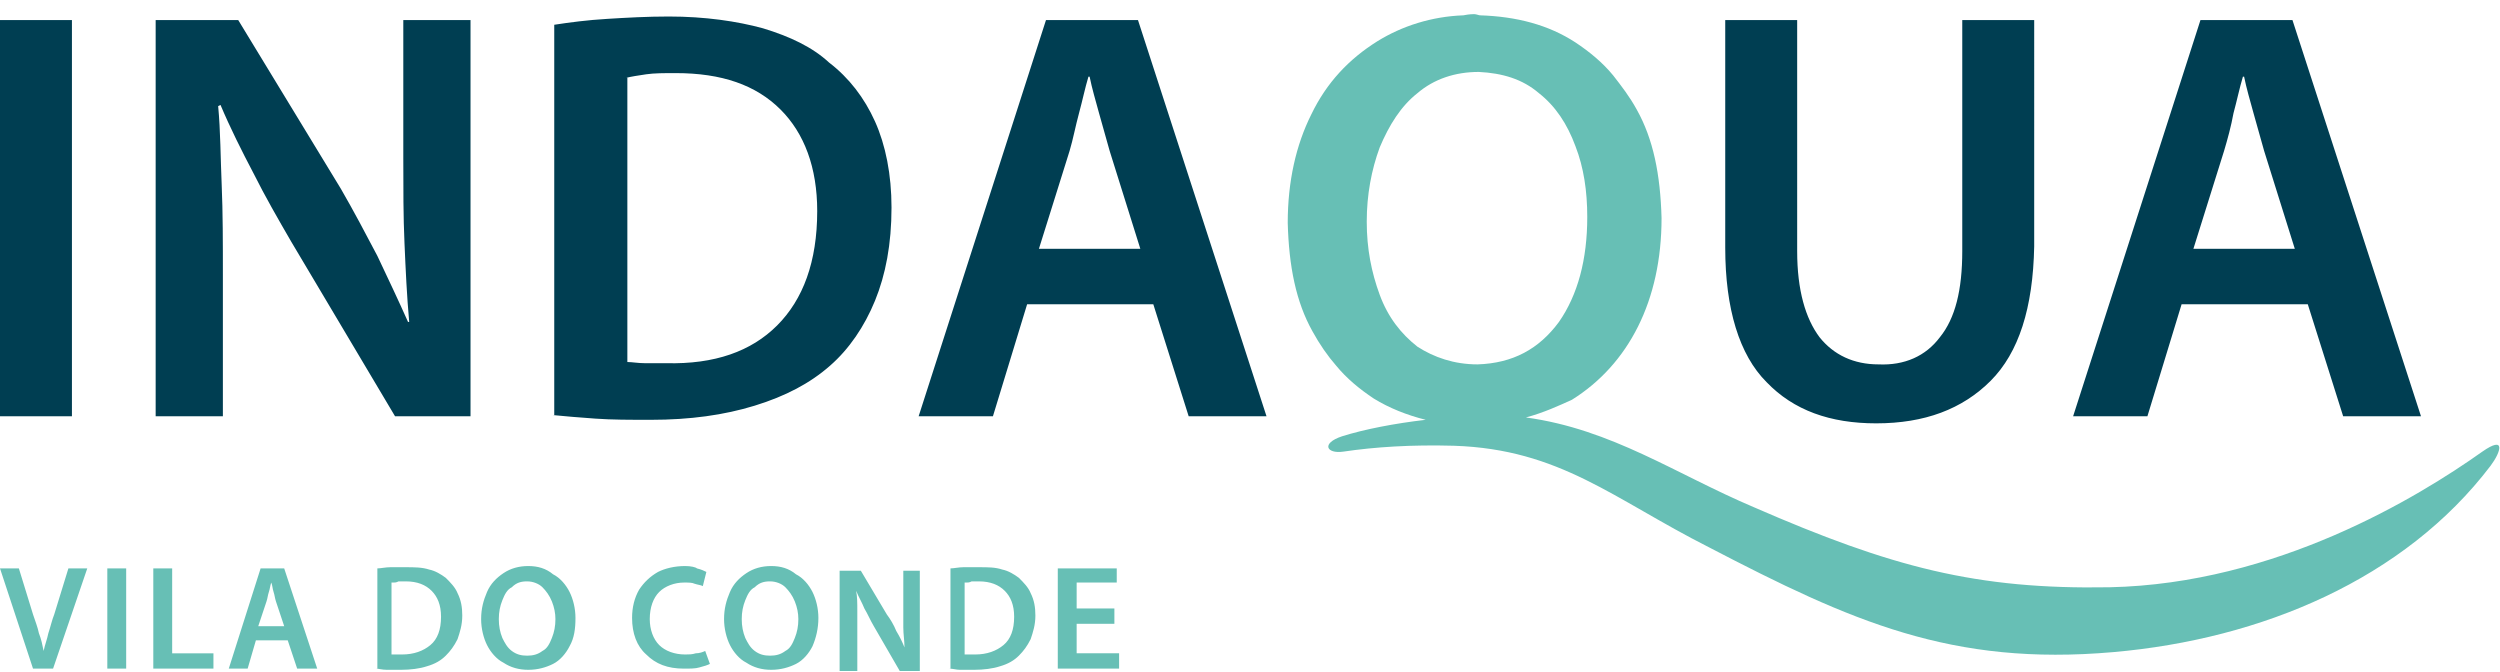
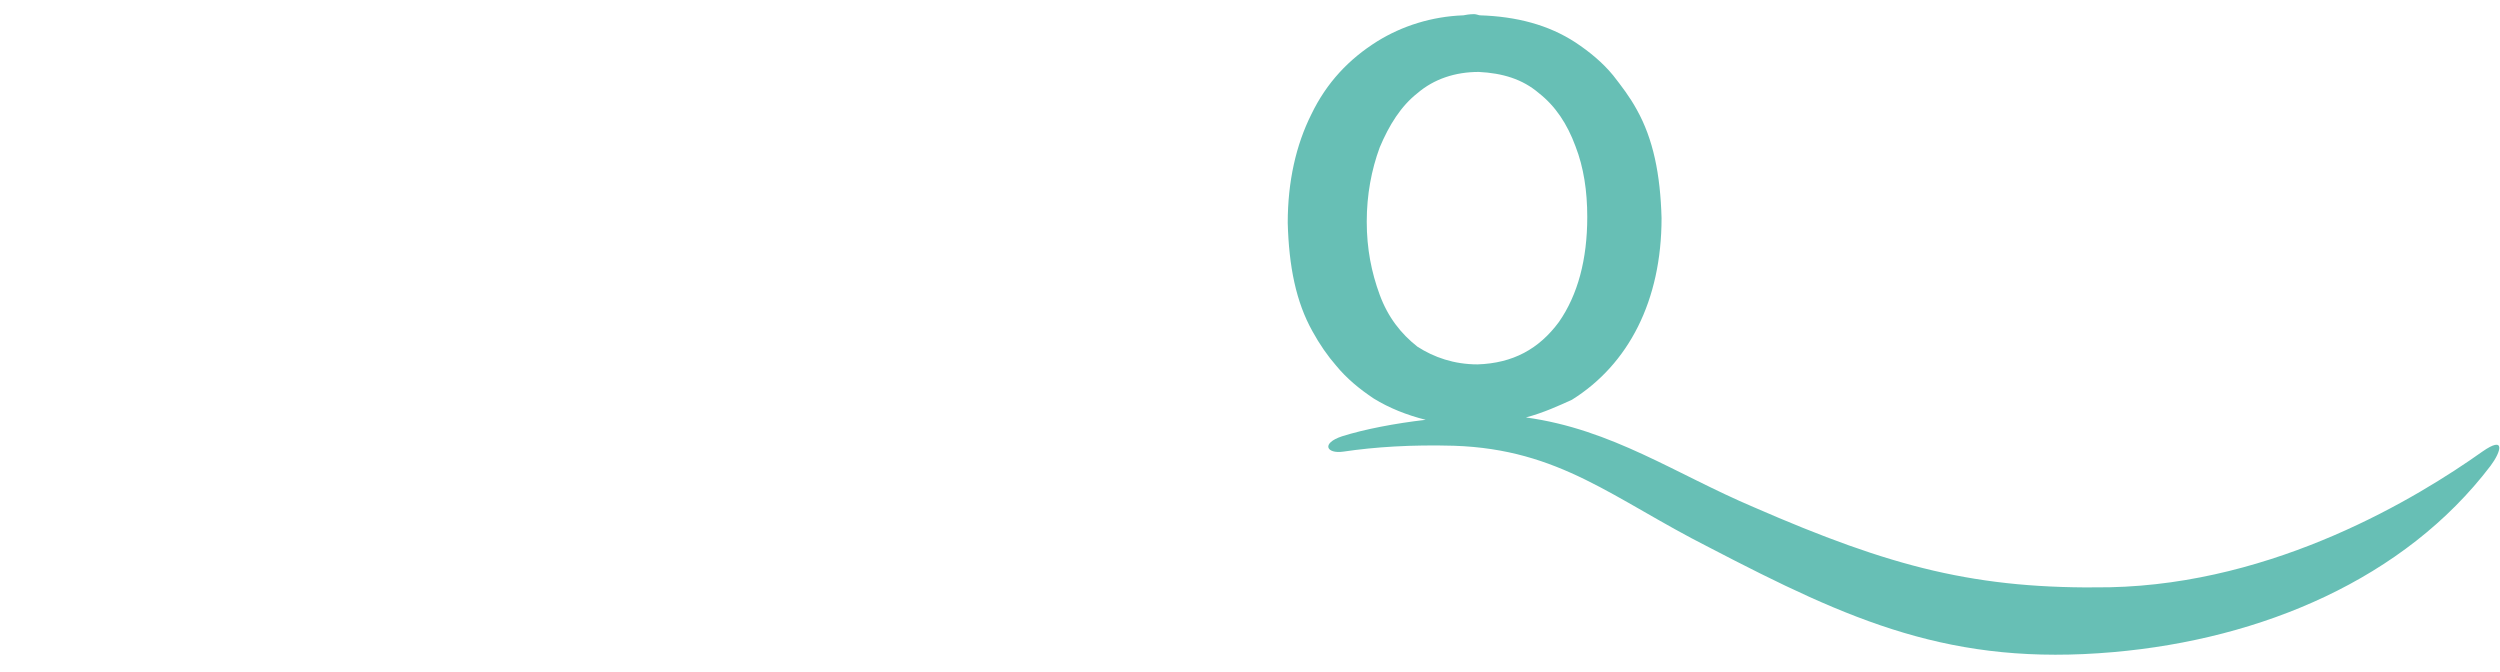
<svg xmlns="http://www.w3.org/2000/svg" id="Layer_1" style="enable-background:new 0 0 212 57" version="1.1" viewBox="0 0 212 57" x="0" y="0">
  <style type="text/css">.st0,.st1,.st2{fill:#67bfb5}.st1,.st2{fill-rule:evenodd;clip-rule:evenodd}.st2{fill:#003e52}</style>
  <g>
    <path class="st0" d="M125.3 30.9c3-.1 5.2-1.3 6.9-3.6 1.6-2.3 2.4-5.3 2.4-8.9 0-2.2-.3-4.2-1-6-.7-1.9-1.7-3.4-3.1-4.5-1.4-1.2-3.1-1.7-5.1-1.8-2 0-3.8.6-5.2 1.8-1.4 1.1-2.4 2.7-3.2 4.6-.7 1.9-1.1 4-1.1 6.3s.4 4.3 1.1 6.2c.7 1.9 1.8 3.3 3.2 4.4 1.4.9 3.1 1.5 5.1 1.5zm4.1 4.5c7.3 1 12.7 4.8 19.3 7.6 11.7 5.1 18.9 7 30.2 6.8 14.1-.3 26.1-7.6 31.6-11.5 2-1.4 1.6 0 .7 1.2-7.3 9.6-19.4 14.7-32 15.8-13.7 1.2-22.2-2.6-34.3-8.9-8.1-4.1-12.6-8.3-21.6-8.6-3.6-.1-6.7.1-9.4.5-1.4.2-1.9-.7-.1-1.3 1.9-.6 4.5-1.1 7.1-1.4-1.6-.4-3.1-1-4.4-1.8-1.2-.8-2.3-1.7-3.2-2.8-.7-.8-1.4-1.8-2-2.9-1.4-2.5-2-5.5-2.1-9.2 0-3.5.7-6.6 2-9.2 1.3-2.7 3.2-4.7 5.6-6.2 2.1-1.3 4.6-2.1 7.3-2.2.5-.1.8-.1.9-.1.2 0 .4.1.5.1 3.1.1 5.8.8 8.1 2.3 1.2.8 2.3 1.7 3.2 2.8.7.9 1.4 1.8 2 2.9 1.4 2.5 2 5.5 2.1 9.2 0 3.5-.7 6.6-2 9.2-1.3 2.6-3.2 4.7-5.6 6.2-1.1.5-2.4 1.1-3.9 1.5z" />
    <g>
-       <path class="st1" d="m4.5 56.7 2.9-8.5H5.8l-1.2 3.9c-.2.5-.3 1-.5 1.6-.1.5-.3 1-.4 1.5-.1-.5-.2-1-.4-1.5-.1-.5-.3-1-.5-1.6l-1.2-3.9H0l2.8 8.5h1.7zM9.1 48.2h1.6v8.5H9.1zM13 56.7h5.1v-1.3h-3.5v-7.2H13zM24.4 54.3l.8 2.4h1.7l-2.8-8.5h-2l-2.7 8.5H21l.7-2.4h2.7zm-2.5-1.2.7-2.1c.1-.3.1-.5.2-.8.1-.3.1-.5.2-.8.1.2.1.5.2.8.1.3.1.5.2.8l.7 2.1h-2.2zM31.9 56.7c.2 0 .5.1.9.1H34c.8 0 1.6-.1 2.2-.3.7-.2 1.2-.5 1.6-.9.4-.4.7-.8 1-1.4.2-.6.4-1.2.4-2 0-.7-.1-1.3-.4-1.9-.2-.5-.6-.9-1-1.3-.4-.3-.9-.6-1.4-.7-.6-.2-1.3-.2-2-.2h-1.3c-.4 0-.8.1-1.1.1v8.5zm1.5-7.3c.1 0 .2 0 .4-.1h.6c1 0 1.7.3 2.2.8.5.5.8 1.2.8 2.2 0 1.1-.3 1.9-.9 2.4-.6.5-1.4.8-2.4.8h-.9v-6.1zM44.8 48c-.8 0-1.5.2-2.1.6-.6.4-1.1.9-1.4 1.6-.3.7-.5 1.4-.5 2.3 0 .8.2 1.6.5 2.2.3.6.8 1.2 1.4 1.5.6.4 1.3.6 2.1.6s1.5-.2 2.1-.5c.6-.3 1.1-.9 1.4-1.5.4-.7.5-1.5.5-2.4 0-.8-.2-1.6-.5-2.2-.3-.6-.8-1.2-1.4-1.5-.6-.5-1.3-.7-2.1-.7zm-.1 1.3c.5 0 1 .2 1.3.5.3.3.6.7.8 1.2.2.5.3 1 .3 1.5 0 .6-.1 1.1-.3 1.6-.2.5-.4.9-.8 1.1-.4.3-.8.4-1.3.4s-.9-.1-1.3-.4c-.4-.3-.6-.7-.8-1.1-.2-.5-.3-1-.3-1.6 0-.6.1-1.1.3-1.6.2-.5.4-.9.8-1.1.4-.4.8-.5 1.3-.5zM59.8 55.2c-.2.1-.5.2-.8.2-.3.1-.6.1-.9.1-.9 0-1.7-.3-2.2-.8-.5-.5-.8-1.3-.8-2.2 0-1 .3-1.8.8-2.3.5-.5 1.3-.8 2.1-.8.4 0 .7 0 .9.1.3.1.5.1.7.2l.3-1.2c-.2-.1-.4-.2-.8-.3-.1-.1-.5-.2-1-.2-.9 0-1.7.2-2.3.5-.7.4-1.2.9-1.6 1.5-.4.7-.6 1.5-.6 2.4 0 1.3.4 2.4 1.2 3.1.8.8 1.8 1.2 3.2 1.2.5 0 1 0 1.3-.1.4-.1.7-.2.9-.3l-.4-1.1zM65.4 48c-.8 0-1.5.2-2.1.6-.6.4-1.1.9-1.4 1.6-.3.7-.5 1.4-.5 2.3 0 .8.2 1.6.5 2.2.3.6.8 1.2 1.4 1.5.6.4 1.3.6 2.1.6s1.5-.2 2.1-.5c.6-.3 1.1-.9 1.4-1.5.3-.7.5-1.5.5-2.4 0-.8-.2-1.6-.5-2.2-.3-.6-.8-1.2-1.4-1.5-.6-.5-1.3-.7-2.1-.7zm-.1 1.3c.5 0 1 .2 1.3.5.3.3.6.7.8 1.2.2.5.3 1 .3 1.5 0 .6-.1 1.1-.3 1.6-.2.5-.4.9-.8 1.1-.4.3-.8.4-1.3.4s-.9-.1-1.3-.4c-.4-.3-.6-.7-.8-1.1-.2-.5-.3-1-.3-1.6 0-.6.1-1.1.3-1.6.2-.5.4-.9.8-1.1.4-.4.8-.5 1.3-.5zM72.7 56.7v-4.9c0-.6 0-1.2-.1-1.7.2.5.5 1 .7 1.5.3.5.5 1 .8 1.5l2.2 3.8H78v-8.5h-1.4v4.8c0 .6.1 1.1.1 1.7-.2-.5-.4-.9-.7-1.4-.2-.5-.5-1-.8-1.4L73 48.4h-1.8v8.5h1.5zM80.5 56.7c.3 0 .6.1.9.1h1.2c.8 0 1.6-.1 2.2-.3.7-.2 1.2-.5 1.6-.9.4-.4.7-.8 1-1.4.2-.6.4-1.2.4-2 0-.7-.1-1.3-.4-1.9-.2-.5-.6-.9-1-1.3-.4-.3-.9-.6-1.4-.7-.6-.2-1.2-.2-2-.2h-1.3c-.4 0-.8.1-1.1.1v8.5zm1.5-7.3c.1 0 .2 0 .4-.1h.6c1 0 1.7.3 2.2.8.5.5.8 1.2.8 2.2 0 1.1-.3 1.9-.9 2.4-.6.5-1.4.8-2.4.8h-.9v-6.1zM94.5 51.6h-3.2v-2.2h3.4v-1.2h-5v8.5h5.2v-1.3h-3.6v-2.5h3.2z" />
-     </g>
-     <path class="st2" d="M0 1.7h6.1v33.6H0zM18.9 35.3v-12c0-2.7 0-5.3-.1-7.6s-.1-4.6-.3-6.7l.2-.1c.8 1.9 1.8 3.9 2.8 5.8 1 2 2.1 3.9 3.2 5.8l8.8 14.8h6.4V1.7h-5.7v11.7c0 2.6 0 5 .1 7.2.1 2.3.2 4.5.4 6.7h-.1c-.8-1.8-1.7-3.7-2.6-5.6-1-1.9-2-3.8-3.1-5.7L20.2 1.7h-7v33.6h5.7zM46.9 35.2c1 .1 2.2.2 3.6.3 1.4.1 2.9.1 4.7.1 3.3 0 6.2-.4 8.8-1.2 2.6-.8 4.7-1.9 6.4-3.4 1.6-1.4 2.9-3.3 3.8-5.5.9-2.2 1.4-4.8 1.4-7.9 0-2.8-.5-5.3-1.4-7.3-.9-2-2.2-3.7-3.9-5C68.9 4 67 3.1 64.7 2.4c-2.2-.6-4.9-1-8-1-1.8 0-3.6.1-5.2.2-1.7.1-3.2.3-4.5.5v33.1zm6.2-28.6c.4-.1 1-.2 1.7-.3.7-.1 1.5-.1 2.5-.1 3.9 0 6.8 1 8.9 3.1 2 2 3.1 4.9 3.1 8.6 0 4.3-1.2 7.5-3.4 9.7-2.2 2.2-5.3 3.3-9.4 3.2h-1.8c-.6 0-1.1-.1-1.5-.1V6.6zM97.8 25.8l3 9.5h6.6L96.5 1.7h-7.8L77.9 35.3h6.3l2.9-9.5h10.7zm-9.7-4.7 2.6-8.3c.3-1 .5-2.1.8-3.2.3-1.1.5-2.1.8-3.1h.1c.2 1 .5 2 .8 3.1.3 1.1.6 2.1.9 3.2l2.6 8.3h-8.6zM146.3 1.7V21c0 5.2 1.2 9.1 3.5 11.4 2.3 2.4 5.4 3.5 9.3 3.5 4.1 0 7.3-1.2 9.7-3.6 2.4-2.4 3.6-6.2 3.7-11.4V1.7h-6.1v19.6c0 3.3-.6 5.7-1.9 7.3-1.2 1.6-3 2.4-5.2 2.3-2.1 0-3.8-.8-5-2.3-1.2-1.6-1.9-4-1.9-7.3V1.7h-6.1zM195.7 25.8l3 9.5h6.6L194.4 1.7h-7.8l-10.8 33.6h6.3l2.9-9.5h10.7zm-9.7-4.7 2.6-8.3c.3-1 .6-2.1.8-3.2.3-1.1.5-2.1.8-3.1h.1c.2 1 .5 2 .8 3.1.3 1.1.6 2.1.9 3.2l2.6 8.3H186z" />
+       </g>
  </g>
</svg>